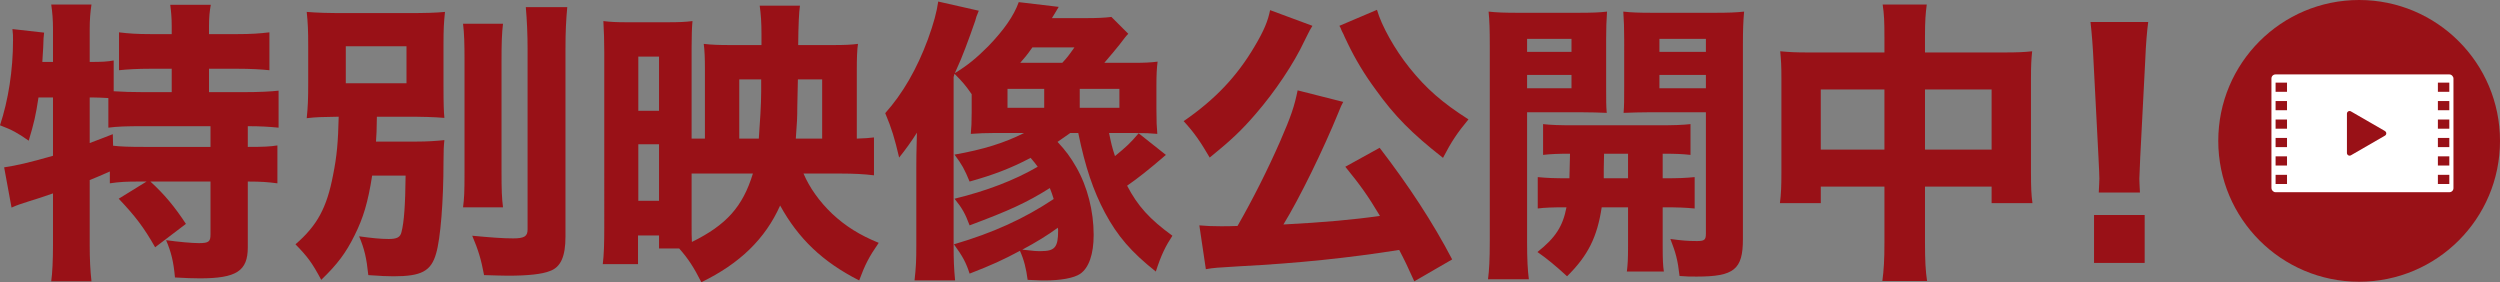
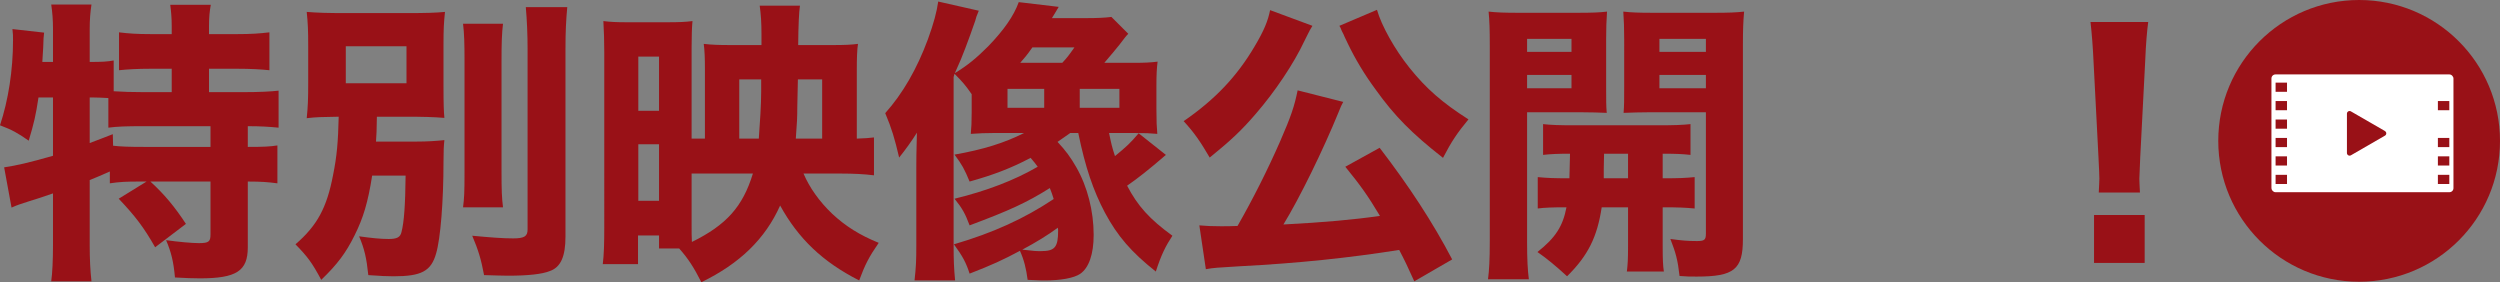
<svg xmlns="http://www.w3.org/2000/svg" id="_レイヤー_1" data-name="レイヤー 1" viewBox="0 0 422.21 47.66">
  <rect x="0" y="0" width="422.21" height="47.66" fill="#808080" stroke="none" />
  <defs>
    <style>
      .cls-1 {
        fill: #fff;
      }

      .cls-2 {
        fill: #991117;
      }

      .cls-3 {
        fill: none;
        stroke: #991117;
        stroke-miterlimit: 10;
        stroke-width: 1.55px;
      }
    </style>
  </defs>
  <g>
    <path class="cls-2" d="m23.45,30.66c-2.1,0-3.2.05-4.9.3v-2q-1.9.85-3.4,1.45v11.05c0,2.3.1,4.3.3,6.05h-6.8c.2-1.35.3-3.75.3-6.05v-8.8c-1.75.6-2.75.95-3.95,1.3-1.7.55-2.05.65-3.05,1.1l-1.25-6.8c2.05-.3,4.05-.75,8.25-1.95v-9.85h-2.45c-.45,3-.75,4.3-1.65,7.3-1.85-1.3-2.85-1.85-4.85-2.6,1.4-4.2,2.2-9.3,2.2-14.35,0-.75,0-1.15-.1-1.9l5.35.6c-.1.7-.1,1.05-.15,2.45-.05.65-.05,1.1-.15,2.5h1.8v-5.55c0-1.55-.1-2.8-.3-4.15h6.8c-.2,1.3-.3,2.5-.3,4.15v5.55c2.1,0,3-.05,4.05-.25v5.2c1.65.1,3,.15,4.95.15h4.85v-3.95h-3.55c-2.2,0-3.95.1-5.35.25v-6.4c1.6.2,3.05.3,5.35.3h3.55v-1.35c0-1.4-.1-2.45-.25-3.6h6.85c-.2,1.1-.3,2.1-.3,3.6v1.35h4.75c2.35,0,3.8-.1,5.45-.3v6.4c-1.4-.15-3.2-.25-5.45-.25h-4.75v3.95h5.9c2.6,0,4.55-.1,5.85-.25v6.25c-1.55-.15-3-.25-5.2-.25v3.5c2.65,0,3.75-.05,5-.25v6.4c-1.55-.2-2.65-.3-5-.3v11.1c0,4-1.9,5.25-8.1,5.25-.95,0-2.7-.05-4.2-.15-.25-2.75-.65-4.3-1.5-6.3,2.15.3,4.4.5,5.55.5,1.65,0,1.95-.25,1.95-1.45v-8.95h-10.15c2.35,2.15,4.1,4.25,6,7.15l-5.2,3.95c-1.9-3.35-3.35-5.25-6.15-8.2l4.7-2.9h-1.3Zm-8.3-6.5c2-.75,2.2-.85,3.9-1.5l.05,1.95c1.25.15,2.7.2,5.2.2h11.25v-3.5h-11.35c-2.85,0-4.4.05-5.9.25v-5c-.95-.05-1.85-.1-2.6-.1h-.55v7.7Z" />
    <path class="cls-2" d="m62.85,29.66c-.7,4.5-1.5,7.15-2.95,10.05-1.5,3.05-2.95,4.95-5.65,7.55-1.55-2.9-2.3-3.9-4.35-6,3.7-3.2,5.3-6.2,6.35-11.7.65-3.2.85-5.6.95-9.85-2.85.05-3.75.05-5.4.25.2-1.95.25-3.2.25-5.9v-6.3c0-2.65-.05-3.8-.25-5.75,1.8.15,3.55.2,6.55.2h10.35c3.3,0,4.85-.05,6.45-.2-.2,1.95-.25,2.9-.25,5.55v6.85c0,3.4.05,4.35.15,5.5-1.75-.15-3.65-.2-6.6-.2h-4.8c-.05,2.5-.05,3-.15,4.2h6.75c1.95,0,3.4-.1,4.8-.25-.1,1-.15,1.65-.15,3.7,0,6.55-.5,12.95-1.25,15.45-.85,3-2.5,3.85-7.2,3.85-1,0-2.25-.05-4.25-.2-.3-2.9-.65-4.4-1.55-6.55,2.2.3,3.6.45,5,.45s1.95-.3,2.15-1.15c.45-1.7.65-4.7.7-9.55h-5.65Zm-4.45-15.6h10.25v-6.25h-10.25v6.25Zm26.55-10.05c-.2,1.65-.25,3.3-.25,6.25v18.7c0,3.2.05,4.45.25,6.05h-6.75c.2-1.5.25-2.55.25-5.9V10.26c0-2.9-.05-4.65-.25-6.25h6.75Zm10.85-2.8c-.2,2.2-.3,4.1-.3,7.05v31.7c0,3.35-.8,5.15-2.6,5.8-1.35.55-3.75.8-7.15.8-1.1,0-1.95-.05-4-.1-.5-2.7-1-4.3-2-6.65,3.15.3,5.25.45,6.9.45,1.9,0,2.45-.35,2.45-1.5V8.26c0-2.35-.1-4.8-.3-7.05h7Z" />
    <path class="cls-2" d="m135.7,29.31c1,2.35,2.65,4.7,4.85,6.8,2.25,2.1,4.65,3.6,7.85,4.9-1.65,2.4-2.3,3.65-3.3,6.35-6.2-3.15-10.25-7.05-13.35-12.65-2.5,5.6-6.8,9.8-13.3,12.95-1.3-2.55-2.2-3.95-3.75-5.7h-3.4v-2.2h-3.55v4.85h-5.95c.2-1.65.25-3.5.25-6.25V8.71c0-1.85-.05-3.3-.15-5.15,1.2.15,2.2.2,4.15.2h6.45c2.3,0,3.25-.05,4.45-.2-.1,1.05-.15,2.5-.15,4.55v15.3h2.25v-11.7c0-1.9-.05-3.2-.2-4.3,1.3.15,2.4.2,4.55.2h5.2v-1.9c0-1.9-.1-3.35-.3-4.75h6.8q-.25,1.6-.3,6.65h5.8c2.1,0,3.15-.05,4.3-.2-.15.95-.2,2.35-.2,4.5v11.5c1.5-.05,2-.1,2.9-.2v6.4c-1.55-.2-3.4-.3-5.65-.3h-6.25Zm-27.9-10.6h3.5v-9.15h-3.5v9.15Zm0,15.2h3.5v-9.55h-3.5v9.55Zm9-4.6v8.65c0,1.3,0,1.95.05,2.9,5.8-2.85,8.6-5.95,10.3-11.55h-10.35Zm11.35-5.9c.2-2.6.4-5.9.4-7.9v-2.1h-3.7v10h3.3Zm10.7,0v-10h-4.1l-.1,4.65c0,1.75-.05,2.75-.25,5.35h4.45Z" />
    <path class="cls-2" d="m164.1,15.91c-1-1.45-1.5-2.05-2.9-3.45l-.15.55v28.45c0,2.45.05,3.75.25,5.9h-6.85c.25-2.25.3-3.4.3-5.85v-13.15c0-1.45,0-2.2.1-5.95-.8,1.3-1.95,2.9-3,4.2-.75-3.2-1.25-4.9-2.35-7.5,2.95-3.3,5.35-7.45,7.2-12.45,1-2.75,1.5-4.65,1.75-6.4l6.85,1.55q-.1.3-.4,1s-.1.35-.2.7c-1.1,3.2-2.35,6.5-3.05,7.95-.25.6-.3.65-.4.9,2.2-1.35,3.65-2.55,5.65-4.55,2.65-2.75,4.3-5.1,5.15-7.45l6.75.8c-.35.6-.45.75-.75,1.25q-.2.3-.4.65h5.7c1.85,0,3.15-.05,4.35-.2l2.85,2.85q-.35.3-1.5,1.85-1,1.25-2.55,3.05h4.95c1.85,0,2.85-.05,4.05-.2-.15,1.15-.2,2.3-.2,4.1v3.95c0,2.05.05,3,.15,4.15-1.1-.1-1.95-.15-4-.15h-4.15c.35,1.7.5,2.4,1,3.9,1.95-1.6,2.6-2.2,4-3.85l4.6,3.65c-2.95,2.55-4.75,3.95-6.55,5.2,1.8,3.45,3.8,5.65,7.65,8.45-1.15,1.75-1.9,3.25-2.8,6.05-4.15-3.3-6.45-5.95-8.6-9.95-1.95-3.7-3.3-7.6-4.5-13.45h-1.35c-.85.6-1.15.8-2.15,1.5,1.4,1.5,2.2,2.6,3.15,4.25,1.9,3.3,2.95,7.45,2.95,11.45,0,3.25-.8,5.6-2.3,6.6-1.05.7-3.25,1.1-5.95,1.1-.5,0-.7,0-2.9-.1-.25-1.9-.6-3.35-1.3-4.9-2.8,1.5-4.75,2.4-8.5,3.85-.6-1.85-1.15-2.9-2.65-4.95,6.65-1.95,11.9-4.35,16.85-7.65-.25-.8-.35-1.1-.65-1.85-3.9,2.45-6.85,3.8-13.55,6.3-.75-2-1.25-2.9-2.55-4.5,5.35-1.3,10.1-3.1,14.05-5.4-.4-.55-.55-.75-1.2-1.5-3.3,1.75-6.35,2.9-10.3,4-.9-2.15-1.25-2.8-2.55-4.55,4.85-.85,8.5-2,11.75-3.65h-4.95c-1.45,0-2.75.05-4.05.15.1-1.1.15-1.95.15-3.7v-3Zm6.05,2.3h6.2v-3.2h-6.2v3.2Zm9.25-7.6c.8-.85,1.1-1.25,2.05-2.6h-7.1c-.95,1.35-1.3,1.75-2.05,2.6h7.1Zm-6.75,31.55c2.1.25,2.3.25,3.15.25,2.35,0,2.9-.65,2.9-3.45,0-.1,0-.25-.05-.5-1.7,1.25-3.65,2.45-6,3.7Zm9.7-23.95h6.7v-3.2h-6.7v3.2Z" />
    <path class="cls-2" d="m221.65,4.36q-.2.3-.45.75s-.1.25-.25.5q-.25.45-.65,1.3c-1.8,3.85-5,8.6-8.25,12.35-2.45,2.85-4.3,4.55-7.75,7.35-1.55-2.65-2.6-4.2-4.4-6.15,5.3-3.65,9-7.55,12-12.65,1.55-2.6,2.25-4.3,2.6-6.1l7.15,2.65Zm17.2,43.15c-1.2-2.65-1.6-3.5-2.55-5.3-8.5,1.35-17.15,2.25-26.8,2.75-4.1.25-4.4.25-5.85.5l-1.1-7.4c1.05.1,2.15.15,3.6.15,1.15,0,1.55,0,2.85-.05,2.6-4.55,5.05-9.4,7.2-14.3,1.85-4.25,2.4-5.9,2.95-8.6l7.7,1.95c-.25.45-.45.85-.75,1.65-2.65,6.5-6.65,14.65-9.35,19.05,6.75-.35,11.8-.8,16.3-1.45-2.1-3.5-3.25-5.1-5.85-8.3l5.8-3.2c4.95,6.45,8.95,12.55,12.25,18.85l-6.4,3.7Zm-6.3-45.85c.75,2.65,3,6.7,5.5,9.8,2.8,3.5,5.55,5.9,9.95,8.7-1.9,2.3-2.85,3.7-4.3,6.5-5.3-4.15-8.2-7.1-11.35-11.5-1.9-2.55-3.5-5.25-4.7-7.75-.1-.2-.3-.6-.55-1.15-.1-.25-.25-.6-.5-1.05-.2-.5-.2-.55-.4-.85l6.35-2.7Z" />
-     <path class="cls-2" d="m257.9,40.81c0,3,.1,4.85.3,6.35h-6.9c.2-1.55.3-3.2.3-6.45V7.66c0-2.75-.05-4.1-.2-5.7,1.35.15,2.65.2,5.1.2h9.8c2.65,0,3.8-.05,5.1-.2-.1,1.55-.15,2.8-.15,4.65v8.05c0,2.4,0,3.25.1,4.4-1.15-.05-2.8-.1-4.35-.1h-9.1v21.85Zm0-32.05h7.5v-2.2h-7.5v2.2Zm0,6.15h7.5v-2.25h-7.5v2.25Zm1.8,15c1.55.15,2.65.2,5.35.2q.05-1.6.1-4.15c-2.05,0-3.25.05-4.55.2v-5.2c1.3.15,2.75.2,5.2.2h14.3c2.55,0,4.05-.05,5.4-.2v5.2c-1.35-.15-2.4-.2-4.7-.2v4.15c2.8,0,3.85-.05,5.4-.2v5.3c-1.65-.15-2.7-.2-5.4-.2v6.6c0,2.3.05,3.25.2,4.25h-6.25c.15-1.25.2-2.05.2-4.25v-6.6h-4.45c-.75,5-2.3,8.15-5.85,11.65q-2.75-2.55-5-4.1c3.1-2.45,4.3-4.4,4.9-7.55-2.45,0-3.7.05-4.85.2v-5.3Zm11.2-3.95q0,.9-.05,2.5v1.65h4.1v-4.15h-4.05Zm23.45,14.45c0,5.1-1.5,6.3-7.8,6.3-1.15,0-1.65,0-2.9-.1-.3-2.7-.65-3.95-1.55-6.25,1.85.25,2.85.35,4.5.35,1.25,0,1.5-.2,1.5-1.25v-20.5h-9.55c-1.75,0-2.7.05-4.35.1.1-1.25.1-2.15.1-4.4V6.61c0-1.85-.05-3.2-.15-4.65,1.35.15,2.55.2,5.1.2h10.2c2.45,0,3.75-.05,5.1-.2-.15,1.75-.2,3-.2,5.6v32.85Zm-14.1-31.65h7.85v-2.2h-7.85v2.2Zm0,6.15h7.85v-2.25h-7.85v2.25Z" />
-     <path class="cls-2" d="m318.25,6.31c0-2.7-.05-3.9-.3-5.55h7.45c-.2,1.5-.3,2.8-.3,5.3v2.8h13.2c2.4,0,3.5-.05,4.9-.2-.15,1.4-.2,2.45-.2,4.6v15.85c0,2.55.05,3.75.25,5.2h-6.9v-2.8h-11.25v9.5c0,3.1.1,4.75.35,6.45h-7.55c.25-1.9.35-3.6.35-6.45v-9.5h-10.75v2.8h-6.9c.2-1.55.25-2.95.25-5.2v-15.9c0-2.05-.05-2.95-.2-4.55,1.65.15,2.6.2,4.8.2h12.8v-2.55Zm-10.75,8.8v10.15h10.75v-10.15h-10.75Zm28.85,10.15v-10.15h-11.25v10.15h11.25Z" />
+     <path class="cls-2" d="m257.9,40.81c0,3,.1,4.85.3,6.35h-6.9c.2-1.55.3-3.2.3-6.45V7.66c0-2.75-.05-4.1-.2-5.7,1.35.15,2.65.2,5.1.2h9.8c2.65,0,3.8-.05,5.1-.2-.1,1.55-.15,2.8-.15,4.65v8.05c0,2.4,0,3.25.1,4.4-1.15-.05-2.8-.1-4.35-.1h-9.1v21.85Zm0-32.05h7.5v-2.2h-7.5v2.2Zm0,6.15h7.5v-2.25h-7.5v2.25m1.8,15c1.55.15,2.65.2,5.35.2q.05-1.6.1-4.15c-2.05,0-3.25.05-4.55.2v-5.2c1.3.15,2.75.2,5.2.2h14.3c2.55,0,4.05-.05,5.4-.2v5.2c-1.35-.15-2.4-.2-4.7-.2v4.15c2.8,0,3.85-.05,5.4-.2v5.3c-1.65-.15-2.7-.2-5.4-.2v6.6c0,2.3.05,3.25.2,4.25h-6.25c.15-1.25.2-2.05.2-4.25v-6.6h-4.45c-.75,5-2.3,8.15-5.85,11.65q-2.75-2.55-5-4.1c3.1-2.45,4.3-4.4,4.9-7.55-2.45,0-3.7.05-4.85.2v-5.3Zm11.2-3.95q0,.9-.05,2.5v1.65h4.1v-4.15h-4.05Zm23.45,14.45c0,5.1-1.5,6.3-7.8,6.3-1.15,0-1.65,0-2.9-.1-.3-2.7-.65-3.95-1.55-6.25,1.85.25,2.85.35,4.5.35,1.25,0,1.5-.2,1.5-1.25v-20.5h-9.55c-1.75,0-2.7.05-4.35.1.1-1.25.1-2.15.1-4.4V6.61c0-1.85-.05-3.2-.15-4.65,1.35.15,2.55.2,5.1.2h10.2c2.45,0,3.75-.05,5.1-.2-.15,1.75-.2,3-.2,5.6v32.85Zm-14.1-31.65h7.85v-2.2h-7.85v2.2Zm0,6.15h7.85v-2.25h-7.85v2.25Z" />
    <path class="cls-2" d="m354.45,32.51c.05-1.25.1-1.8.1-2.35q0-.65-.15-3.6l-.85-16.45c-.1-2.25-.3-4.7-.5-6.4h9.75c-.2,1.45-.4,3.8-.5,6.4l-.85,16.45q-.15,3.05-.15,3.65c0,.55.05,1.05.1,2.3h-6.95Zm-.8,11.9v-8.1h8.55v8.1h-8.55Z" />
  </g>
  <circle class="cls-2" cx="398.42" cy="23.79" r="23.79" />
  <rect class="cls-1" x="383.61" y="12.57" width="30.74" height="19.89" rx=".68" ry=".68" transform="translate(797.96 45.03) rotate(180)" />
  <g>
    <line class="cls-3" x1="413.65" y1="30.3" x2="411.72" y2="30.3" />
    <line class="cls-3" x1="413.65" y1="27.18" x2="411.72" y2="27.18" />
    <line class="cls-3" x1="413.65" y1="24.07" x2="411.72" y2="24.07" />
-     <line class="cls-3" x1="413.65" y1="20.96" x2="411.72" y2="20.96" />
    <line class="cls-3" x1="413.65" y1="17.84" x2="411.72" y2="17.84" />
-     <line class="cls-3" x1="413.65" y1="14.73" x2="411.72" y2="14.73" />
  </g>
  <g>
    <line class="cls-3" x1="384.31" y1="14.73" x2="386.24" y2="14.73" />
    <line class="cls-3" x1="384.31" y1="17.84" x2="386.24" y2="17.84" />
    <line class="cls-3" x1="384.31" y1="20.96" x2="386.24" y2="20.96" />
    <line class="cls-3" x1="384.31" y1="24.07" x2="386.24" y2="24.07" />
    <line class="cls-3" x1="384.31" y1="27.18" x2="386.24" y2="27.18" />
    <line class="cls-3" x1="384.31" y1="30.3" x2="386.24" y2="30.3" />
  </g>
  <path class="cls-2" d="m402.78,22.13l-5.75-3.32c-.3-.17-.67.04-.67.39v6.64c0,.34.37.56.67.39l5.75-3.32c.3-.17.3-.6,0-.77Z" />
</svg>